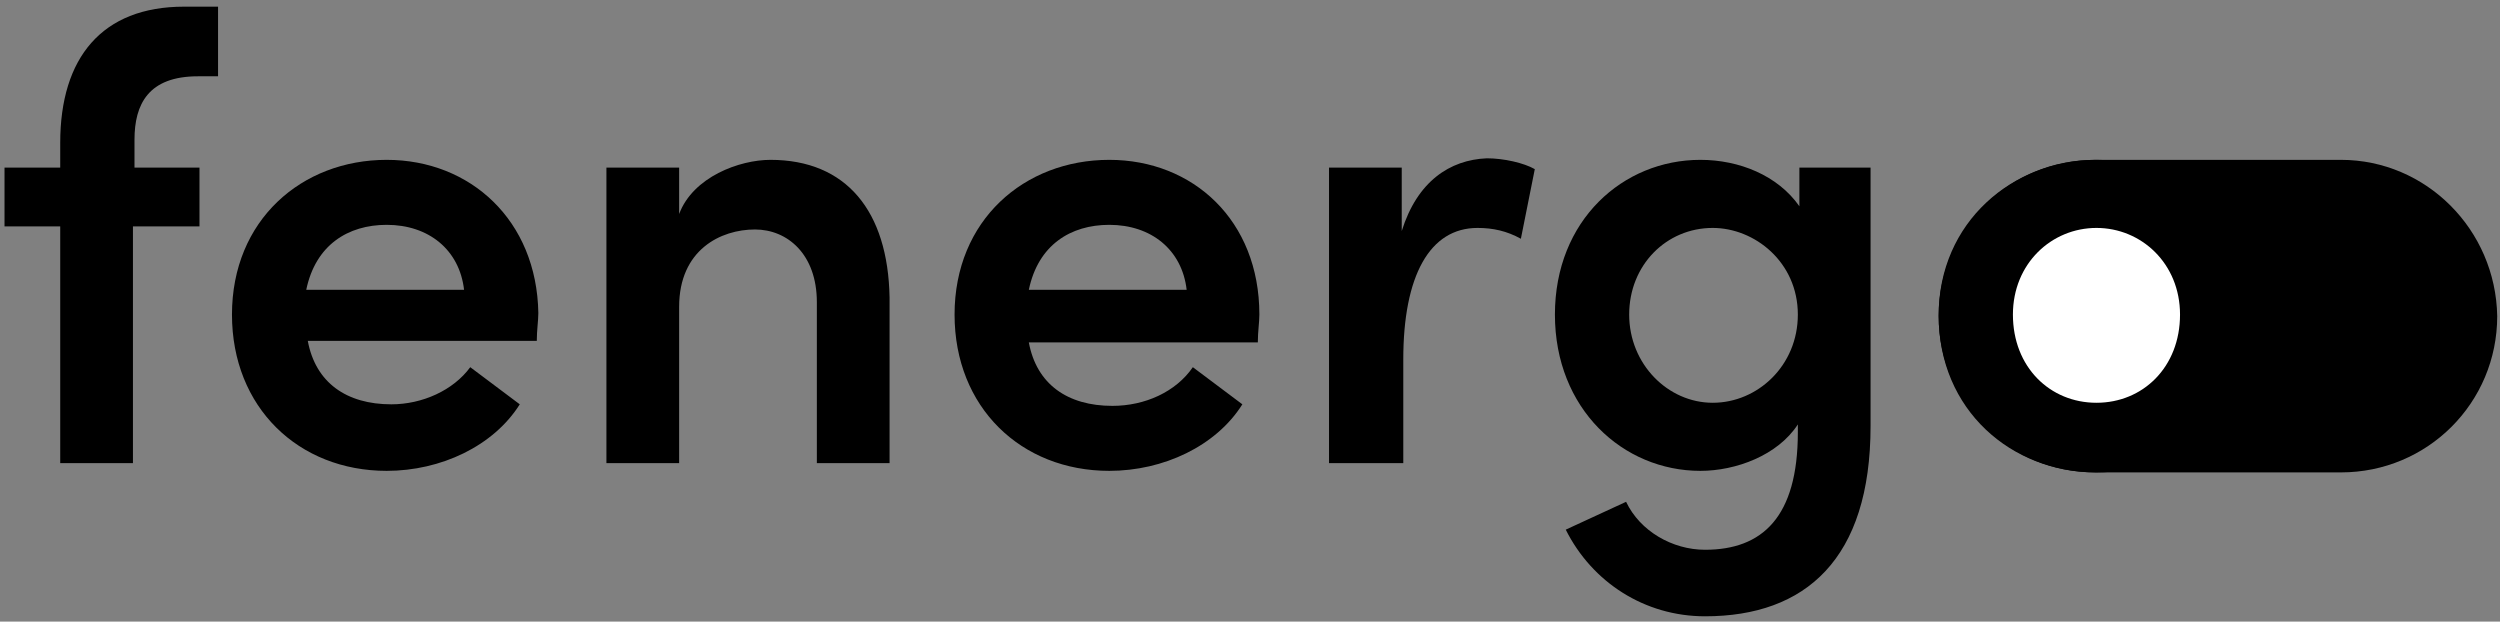
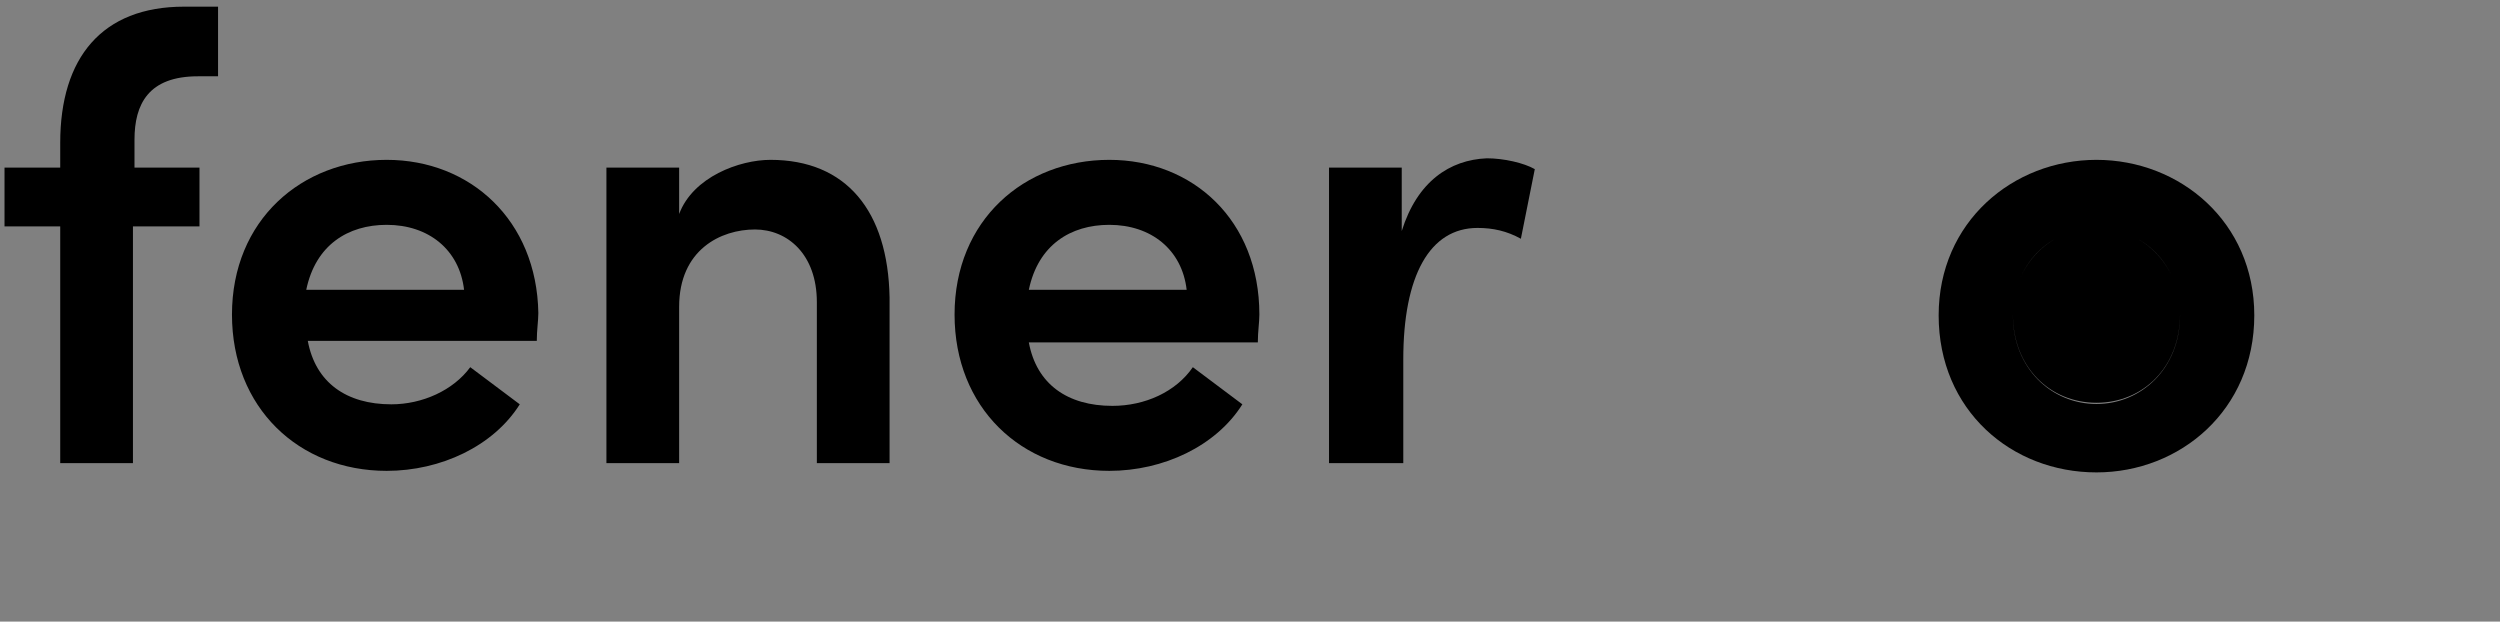
<svg xmlns="http://www.w3.org/2000/svg" width="1106" height="275" viewBox="0 0 1106 275" fill="none">
  <rect x="0" y="0" width="1106" height="275" fill="#808080" stroke="none" />
  <g clip-path="url(#clip0_766_60)">
    <mask id="mask0_766_60" style="mask-type:luminance" maskUnits="userSpaceOnUse" x="0" y="0" width="1106" height="275">
      <path d="M1106 0H0V275H1106V0Z" fill="white" />
    </mask>
    <g mask="url(#mask0_766_60)">
-       <path d="M1035.63 70.717C1034.95 70.717 1034.26 70.717 1033.58 70.717C998.669 70.717 963.758 70.717 928.847 70.717C928.163 70.717 927.479 70.717 926.794 70.717C888.46 70.717 857.658 101.521 857.658 139.854C857.658 178.187 888.46 208.991 926.794 208.991C927.479 208.991 928.163 208.991 928.847 208.991C963.758 208.991 998.669 208.991 1033.58 208.991C1034.26 208.991 1034.95 208.991 1035.63 208.991C1073.97 208.991 1104.77 178.187 1104.77 139.854C1104.09 101.521 1073.28 70.717 1035.63 70.717Z" fill="black" />
      <path d="M26.643 63.188C26.643 66.838 26.643 70.489 26.643 74.14C18.429 74.14 10.214 74.14 2 74.14C2 82.811 2 91.481 2 100.152C10.214 100.152 18.429 100.152 26.643 100.152C26.643 135.063 26.643 169.973 26.643 204.884C37.367 204.884 48.091 204.884 58.816 204.884C58.816 169.973 58.816 135.063 58.816 100.152C68.627 100.152 78.439 100.152 88.25 100.152C88.25 91.481 88.25 82.811 88.25 74.14C78.667 74.14 69.083 74.14 59.5 74.14C59.5 70.033 59.5 65.926 59.5 61.818C59.5 46.074 65.661 33.753 87.566 33.753C90.532 33.753 93.498 33.753 96.465 33.753C96.465 23.485 96.465 13.217 96.465 2.949C91.445 2.949 86.425 2.949 81.405 2.949C45.125 2.949 26.643 25.539 26.643 63.188Z" fill="black" />
      <path d="M340.839 70.717C327.148 70.717 306.613 78.247 300.452 94.675C300.452 87.83 300.452 80.985 300.452 74.14C289.728 74.14 279.004 74.14 268.279 74.14C268.279 117.721 268.279 161.302 268.279 204.884C279.004 204.884 289.728 204.884 300.452 204.884C300.452 181.838 300.452 158.792 300.452 135.747C300.452 110.419 318.935 101.521 333.994 101.521C348.369 101.521 361.375 112.473 361.375 133.693C361.375 157.423 361.375 181.154 361.375 204.884C372.099 204.884 382.823 204.884 393.548 204.884C393.548 180.469 393.548 156.054 393.548 131.64C392.863 93.306 374.381 70.717 340.839 70.717Z" fill="black" />
      <path d="M171.078 70.717C133.429 70.717 102.625 97.413 102.625 139.17C102.625 180.241 132.06 208.307 171.078 208.307C195.036 208.307 218.31 197.354 229.947 178.872C222.646 173.396 215.344 167.92 208.042 162.443C200.513 172.711 186.822 178.872 173.132 178.872C153.28 178.872 139.59 169.289 136.167 150.806C169.937 150.806 203.707 150.806 237.477 150.806C237.477 146.015 238.162 141.908 238.162 138.485C237.477 97.413 208.042 70.717 171.078 70.717ZM135.483 128.217C139.59 108.366 153.965 99.467 171.078 99.467C189.56 99.467 203.251 110.419 205.304 128.217C182.03 128.217 158.757 128.217 135.483 128.217Z" fill="black" />
      <path d="M490.75 70.717C453.103 70.717 422.299 97.413 422.299 139.17C422.299 180.241 451.734 208.307 490.75 208.307C514.708 208.307 537.986 197.354 549.62 178.872C542.319 173.396 535.017 167.92 527.716 162.443C520.188 173.396 506.495 179.556 492.119 179.556C472.267 179.556 458.579 169.973 455.156 151.491C488.925 151.491 522.695 151.491 556.464 151.491C556.464 146.699 557.148 142.592 557.148 139.17C557.148 97.413 527.716 70.717 490.75 70.717ZM455.156 128.217C459.263 108.366 473.641 99.467 490.75 99.467C509.233 99.467 522.925 110.419 524.978 128.217C501.704 128.217 478.43 128.217 455.156 128.217Z" fill="black" />
-       <path d="M796.051 91.253C786.465 77.562 769.356 70.717 752.242 70.717C718.014 70.717 687.896 97.413 687.896 139.17C687.896 180.926 718.014 208.307 752.242 208.307C767.982 208.307 786.465 201.461 795.366 187.771C795.366 188.912 795.366 190.053 795.366 191.194C795.366 228.843 779.621 243.217 754.295 243.217C739.918 243.217 725.542 235.003 719.382 221.997C710.484 226.104 701.585 230.211 692.687 234.319C704.321 257.592 727.599 272.652 754.295 272.652C798.788 272.652 827.537 247.324 827.537 188.455C827.537 150.35 827.537 112.245 827.537 74.14C817.041 74.14 806.546 74.14 796.051 74.14C796.051 79.844 796.051 85.548 796.051 91.253ZM757.717 178.187C737.865 178.187 720.751 161.074 720.751 139.17C720.751 117.264 737.181 100.836 757.717 100.836C776.199 100.836 795.366 115.896 795.366 139.17C795.366 161.759 777.568 178.187 757.717 178.187Z" fill="black" />
      <path d="M620.129 102.206C620.129 92.851 620.129 83.496 620.129 74.14C609.404 74.14 598.679 74.14 587.955 74.14C587.955 117.722 587.955 161.303 587.955 204.885C598.908 204.885 609.861 204.885 620.814 204.885C620.814 189.597 620.814 174.309 620.814 159.021C620.814 122.057 632.448 100.837 653.668 100.837C660.517 100.837 666.676 102.206 672.836 105.629C674.889 95.361 676.942 85.093 678.995 74.825C674.204 72.087 665.307 70.033 657.775 70.033C641.35 70.718 626.973 80.301 620.129 102.206Z" fill="black" />
      <path d="M927.479 100.834C907.627 100.834 890.513 116.579 890.513 139.168C890.513 162.442 906.943 178.187 927.479 178.187C948.014 178.187 964.444 162.442 964.444 139.168C964.444 116.579 947.33 100.834 927.479 100.834ZM927.479 70.717C890.513 70.717 857.658 98.234 857.658 139.51C857.658 181.474 889.829 208.991 927.479 208.991C964.444 208.991 997.299 181.474 997.299 139.51C997.299 98.234 964.444 70.717 927.479 70.717ZM927.479 178.722C907.627 178.722 890.513 162.9 890.513 139.51C890.513 116.808 906.943 100.986 927.479 100.986C948.014 100.986 964.444 116.808 964.444 139.51C964.444 162.9 947.33 178.722 927.479 178.722Z" fill="black" />
-       <path d="M927.478 100.836C907.627 100.836 890.513 116.58 890.513 139.169C890.513 162.444 906.943 178.187 927.478 178.187C948.014 178.187 964.444 162.444 964.444 139.169C964.444 116.58 947.33 100.836 927.478 100.836Z" fill="white" />
    </g>
  </g>
  <defs>
    <clipPath id="clip0_766_60">
      <rect width="1106" height="275" fill="white" />
    </clipPath>
  </defs>
</svg>